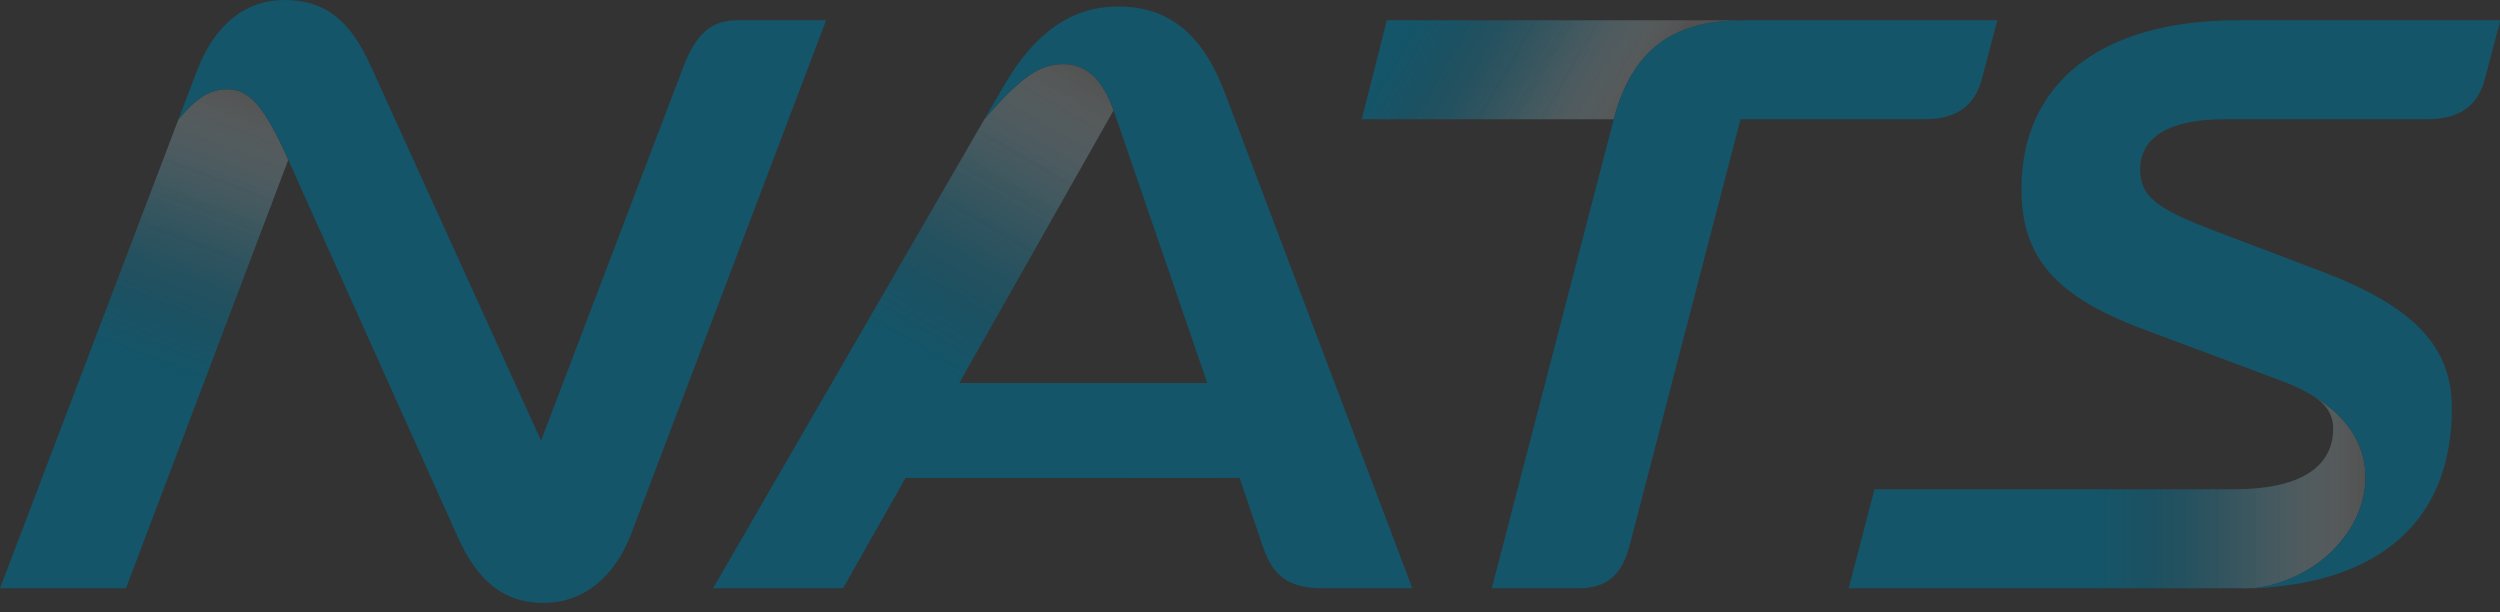
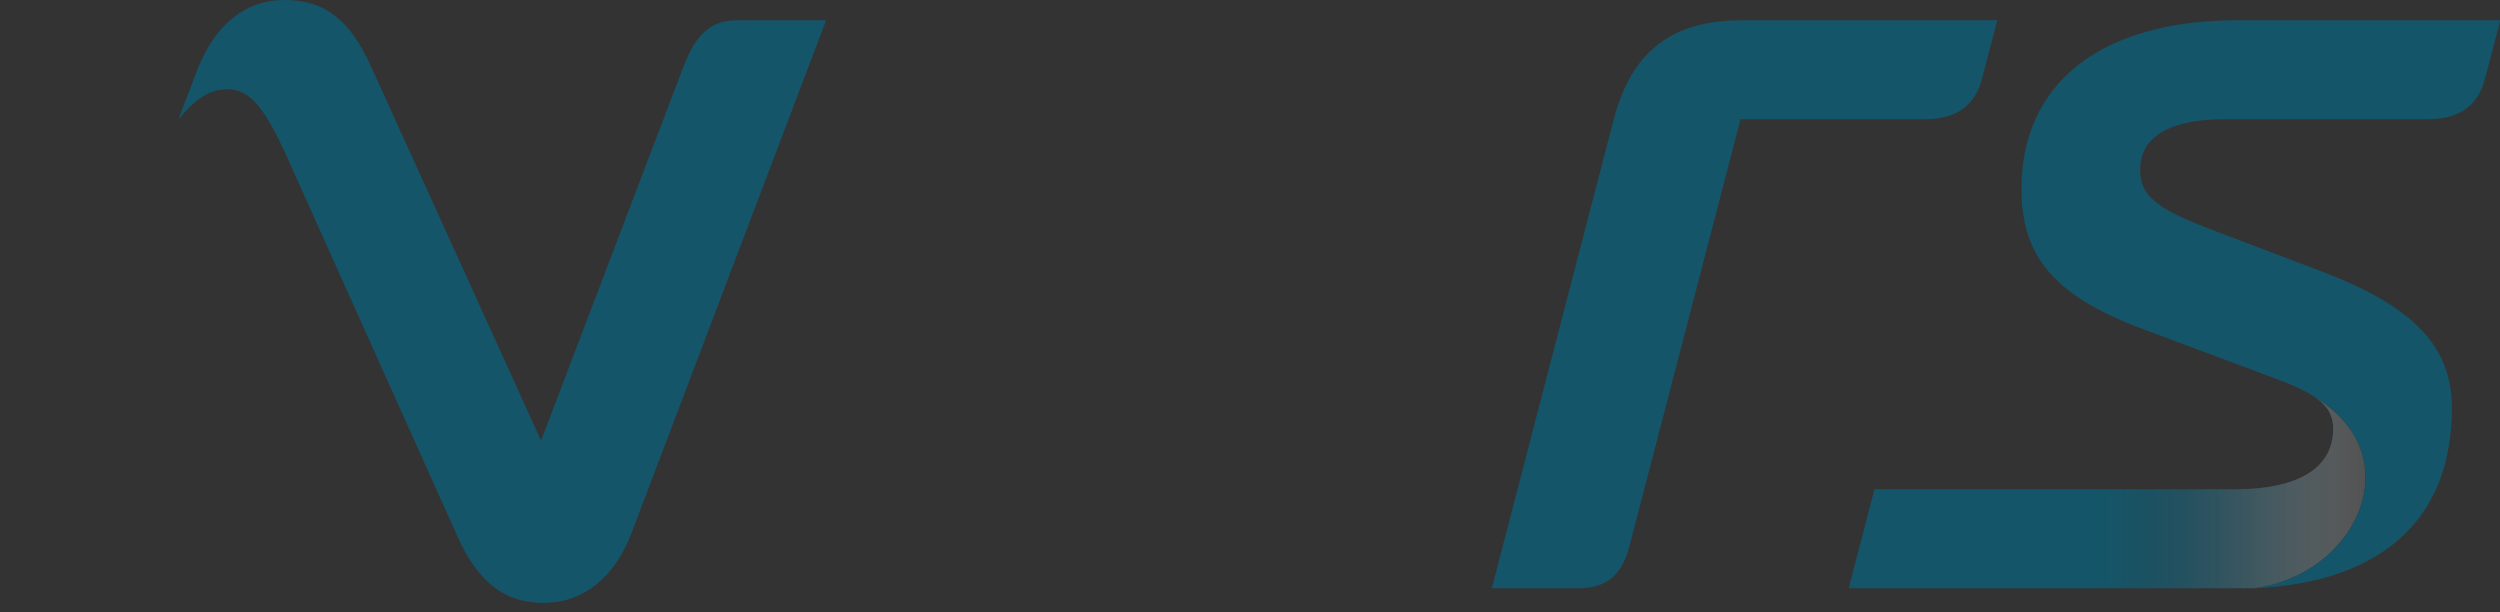
<svg xmlns="http://www.w3.org/2000/svg" width="196" height="48" viewBox="0 0 196 48" fill="none">
  <rect x="0" y="0" width="196" height="48" fill="#333333" stroke="none" />
  <g clip-path="url(#clip0_1_110)">
    <path d="M183.927 33.219C183.241 32.372 182.327 31.61 181.203 30.954C182.396 31.658 182.92 32.526 182.92 33.589C182.92 36.706 180.197 38.36 175.133 38.36H146.959L144.933 46.122H176.715C181.654 45.485 185.452 41.605 185.452 37.406C185.452 35.876 184.929 34.458 183.927 33.219Z" fill="url(#paint0_linear_1_110)" />
    <path d="M175.386 1.591C164.75 1.591 158.482 6.489 158.482 14.822C158.482 20.166 161.141 23.22 167.915 25.765L178.805 29.836C179.563 30.114 180.26 30.429 180.894 30.775C181 30.833 181.1 30.894 181.203 30.954C182.328 31.61 183.241 32.372 183.927 33.219C184.929 34.458 185.452 35.876 185.452 37.406C185.452 41.605 181.654 45.485 176.716 46.122C186.719 45.677 192.227 40.714 192.227 31.999C192.227 27.164 189.251 24.047 182.097 21.311L173.55 18.067C168.991 16.349 167.788 15.331 167.788 13.296C167.788 10.751 170.067 9.351 174.372 9.351H190.264C192.797 9.351 194.253 8.334 194.823 6.171L196.026 1.591L175.386 1.591Z" fill="#145569" />
-     <path d="M136.583 1.591H108.727L106.764 9.351H126.517C127.93 4.004 131.075 1.591 136.583 1.591Z" fill="url(#paint1_linear_1_110)" />
    <path d="M136.583 1.591C131.075 1.591 127.93 4.004 126.517 9.351L116.957 46.122H123.668C125.947 46.122 127.15 45.168 127.783 42.686L136.456 9.351H150.828C153.36 9.351 154.817 8.334 155.387 6.171L156.589 1.591H136.583Z" fill="#145569" />
-     <path d="M9.877 46.122H0L13.992 9.351C15.448 7.633 16.461 6.998 17.854 6.998C19.563 6.998 20.766 8.397 22.602 12.532L9.877 46.122Z" fill="url(#paint2_linear_1_110)" />
    <path d="M22.602 12.532C20.766 8.397 19.563 6.998 17.854 6.998C16.461 6.998 15.448 7.633 13.992 9.351L15.448 5.534C16.841 1.908 19.247 -0 22.286 -0C25.451 -0 27.414 1.527 29.06 5.153L42.419 34.544L53.561 5.28C54.574 2.608 55.777 1.591 57.803 1.591H64.767L49.509 41.796C48.18 45.295 45.711 47.267 42.608 47.267C39.57 47.267 37.48 45.677 35.834 41.987L22.602 12.532Z" fill="#145569" />
-     <path d="M94.649 30.027H75.206L87.305 8.652C86.418 6.171 85.152 5.025 83.379 5.025C81.48 5.025 79.961 6.107 77.175 9.351L55.903 46.122H66.095L70.993 37.47H97.181L94.649 30.027Z" fill="url(#paint3_linear_1_110)" />
-     <path d="M96.042 7.316C94.332 2.735 91.674 0.509 87.685 0.509C84.076 0.509 81.164 2.481 78.694 6.743L77.175 9.351C79.961 6.107 81.48 5.025 83.379 5.025C85.152 5.025 86.419 6.171 87.305 8.652L94.649 30.027H75.2L70.987 37.47H97.181L98.954 42.686C99.777 45.231 101.043 46.122 103.766 46.122H110.73L96.042 7.316Z" fill="#145569" />
  </g>
  <defs>
    <linearGradient id="paint0_linear_1_110" x1="185.452" y1="38.538" x2="147.143" y2="38.538" gradientUnits="userSpaceOnUse">
      <stop stop-color="white" stop-opacity="0.15" />
      <stop offset="0.033" stop-color="#DAE4E7" stop-opacity="0.201" />
      <stop offset="0.08" stop-color="#ACC3CA" stop-opacity="0.274" />
      <stop offset="0.13" stop-color="#83A5B0" stop-opacity="0.351" />
      <stop offset="0.182" stop-color="#608C9A" stop-opacity="0.432" />
      <stop offset="0.237" stop-color="#457888" stop-opacity="0.517" />
      <stop offset="0.297" stop-color="#2F697A" stop-opacity="0.609" />
      <stop offset="0.362" stop-color="#205D70" stop-opacity="0.71" />
      <stop offset="0.438" stop-color="#17576B" stop-opacity="0.827" />
      <stop offset="0.55" stop-color="#145569" />
    </linearGradient>
    <linearGradient id="paint1_linear_1_110" x1="131.212" y1="11.005" x2="111.713" y2="-0.199" gradientUnits="userSpaceOnUse">
      <stop offset="0.164" stop-color="white" stop-opacity="0.15" />
      <stop offset="0.215" stop-color="#DAE4E7" stop-opacity="0.201" />
      <stop offset="0.286" stop-color="#ACC3CA" stop-opacity="0.274" />
      <stop offset="0.362" stop-color="#83A5B0" stop-opacity="0.351" />
      <stop offset="0.441" stop-color="#608C9A" stop-opacity="0.432" />
      <stop offset="0.525" stop-color="#457888" stop-opacity="0.517" />
      <stop offset="0.615" stop-color="#2F697A" stop-opacity="0.609" />
      <stop offset="0.715" stop-color="#205D70" stop-opacity="0.71" />
      <stop offset="0.83" stop-color="#17576B" stop-opacity="0.827" />
      <stop offset="1" stop-color="#145569" />
    </linearGradient>
    <linearGradient id="paint2_linear_1_110" x1="19.753" y1="7.181" x2="4.817" y2="46.066" gradientUnits="userSpaceOnUse">
      <stop stop-color="white" stop-opacity="0.15" />
      <stop offset="0.033" stop-color="#DAE4E7" stop-opacity="0.201" />
      <stop offset="0.08" stop-color="#ACC3CA" stop-opacity="0.274" />
      <stop offset="0.13" stop-color="#83A5B0" stop-opacity="0.351" />
      <stop offset="0.182" stop-color="#608C9A" stop-opacity="0.432" />
      <stop offset="0.237" stop-color="#457888" stop-opacity="0.517" />
      <stop offset="0.297" stop-color="#2F697A" stop-opacity="0.609" />
      <stop offset="0.362" stop-color="#205D70" stop-opacity="0.71" />
      <stop offset="0.438" stop-color="#17576B" stop-opacity="0.827" />
      <stop offset="0.55" stop-color="#145569" />
    </linearGradient>
    <linearGradient id="paint3_linear_1_110" x1="94.444" y1="10.852" x2="70.568" y2="51.727" gradientUnits="userSpaceOnUse">
      <stop stop-color="white" stop-opacity="0.15" />
      <stop offset="0.033" stop-color="#DAE4E7" stop-opacity="0.201" />
      <stop offset="0.08" stop-color="#ACC3CA" stop-opacity="0.274" />
      <stop offset="0.13" stop-color="#83A5B0" stop-opacity="0.351" />
      <stop offset="0.182" stop-color="#608C9A" stop-opacity="0.432" />
      <stop offset="0.237" stop-color="#457888" stop-opacity="0.517" />
      <stop offset="0.297" stop-color="#2F697A" stop-opacity="0.609" />
      <stop offset="0.362" stop-color="#205D70" stop-opacity="0.71" />
      <stop offset="0.438" stop-color="#17576B" stop-opacity="0.827" />
      <stop offset="0.55" stop-color="#145569" />
    </linearGradient>
    <clipPath id="clip0_1_110">
      <rect width="196" height="47.267" fill="white" />
    </clipPath>
  </defs>
</svg>